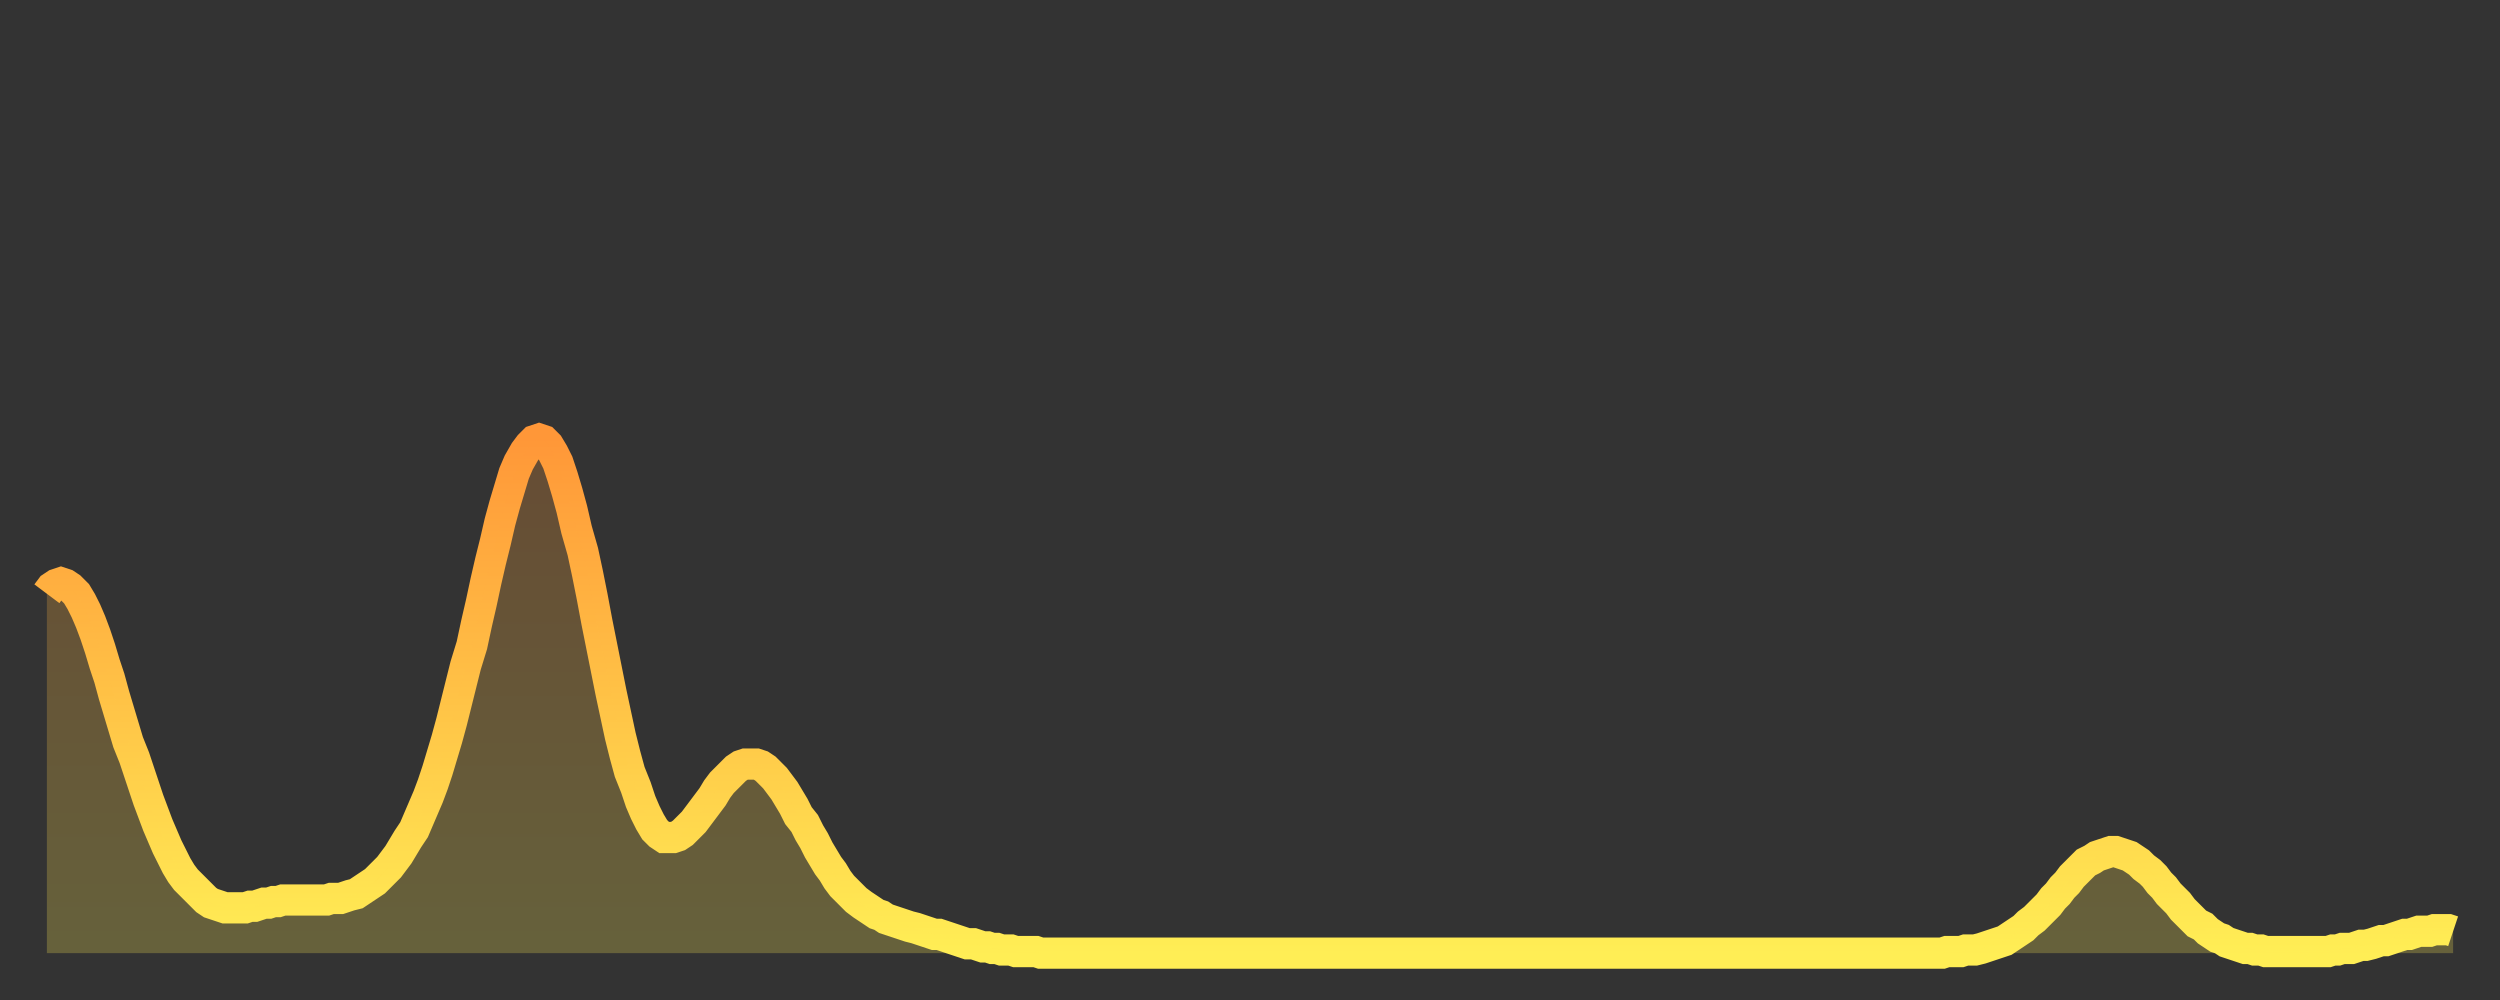
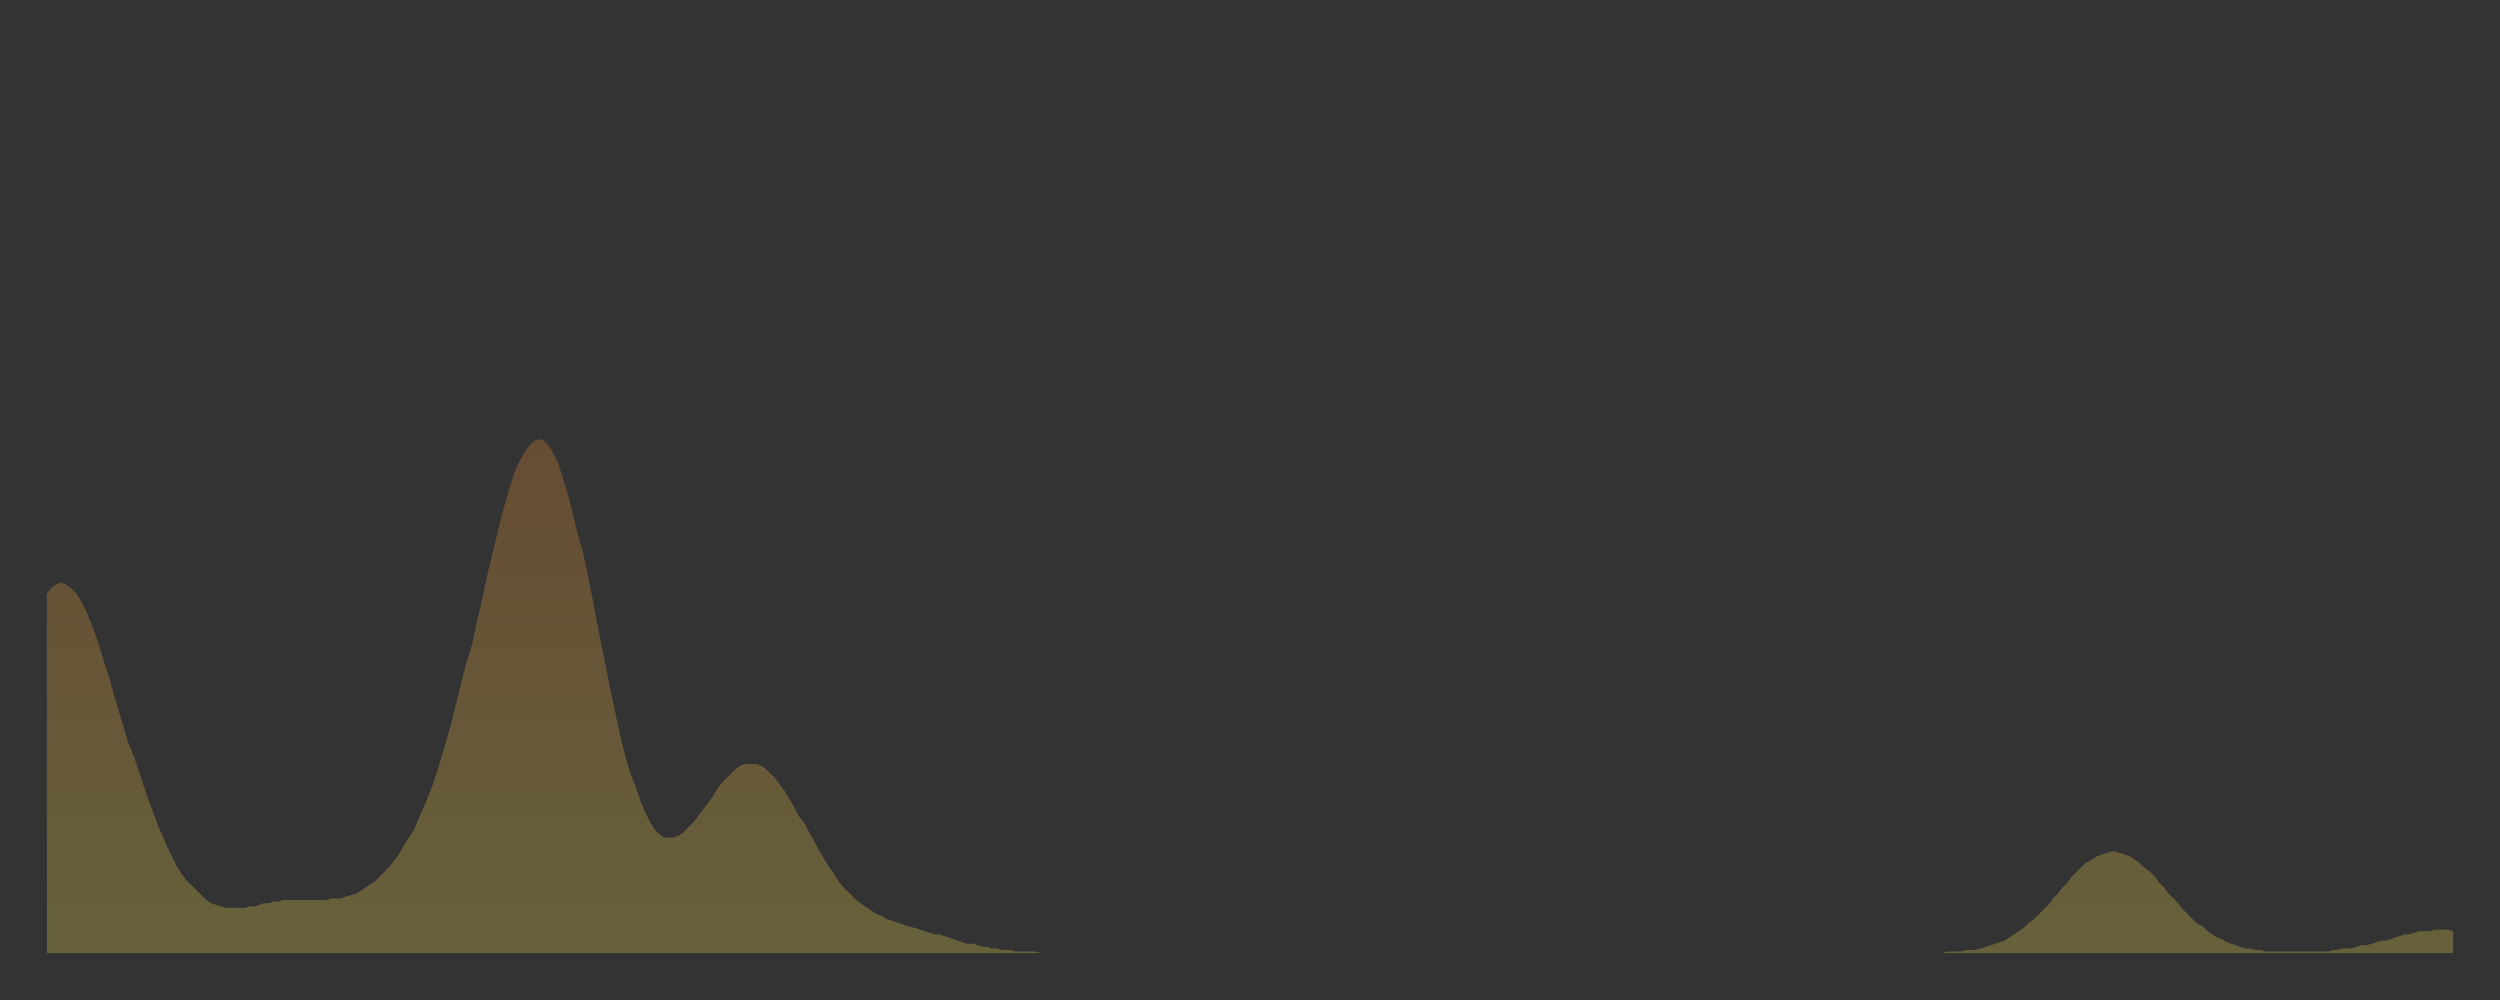
<svg xmlns="http://www.w3.org/2000/svg" baseProfile="full" height="64" version="1.1" width="160">
  <rect width="100%" height="100%" fill="#333333" stroke="none" />
  <defs>
    <linearGradient id="id1359144" x1="0" x2="0" y1="0" y2="1">
      <stop offset="0%" stop-color="#ff9738" />
      <stop offset="50%" stop-color="#ffc246" />
      <stop offset="100%" stop-color="#ffee55" />
    </linearGradient>
  </defs>
  <g transform="translate(3,3)">
    <g>
-       <path d="M 0.0 35.0 0.3 34.6 0.6 34.4 0.9 34.3 1.2 34.4 1.5 34.6 1.9 35.0 2.2 35.5 2.5 36.1 2.8 36.8 3.1 37.6 3.4 38.5 3.7 39.5 4.0 40.4 4.3 41.5 4.6 42.5 4.9 43.5 5.2 44.5 5.6 45.5 5.9 46.4 6.2 47.3 6.5 48.2 6.8 49.0 7.1 49.8 7.4 50.5 7.7 51.2 8.0 51.8 8.3 52.4 8.6 52.9 8.9 53.3 9.3 53.7 9.6 54.0 9.9 54.3 10.2 54.6 10.5 54.8 10.8 54.9 11.1 55.0 11.4 55.1 11.7 55.1 12.0 55.1 12.3 55.1 12.7 55.1 13.0 55.0 13.3 55.0 13.6 54.9 13.9 54.8 14.2 54.8 14.5 54.7 14.8 54.7 15.1 54.6 15.4 54.6 15.7 54.6 16.0 54.6 16.4 54.6 16.7 54.6 17.0 54.6 17.3 54.6 17.6 54.6 17.9 54.6 18.2 54.5 18.5 54.5 18.8 54.5 19.1 54.4 19.4 54.3 19.8 54.2 20.1 54.0 20.4 53.8 20.7 53.6 21.0 53.4 21.3 53.1 21.6 52.8 21.9 52.5 22.2 52.1 22.5 51.7 22.8 51.2 23.1 50.7 23.5 50.1 23.8 49.4 24.1 48.7 24.4 48.0 24.7 47.2 25.0 46.3 25.3 45.3 25.6 44.3 25.9 43.2 26.2 42.0 26.5 40.8 26.8 39.6 27.2 38.3 27.5 36.9 27.8 35.6 28.1 34.2 28.4 32.9 28.7 31.7 29.0 30.4 29.3 29.3 29.6 28.3 29.9 27.3 30.2 26.6 30.6 25.9 30.9 25.5 31.2 25.2 31.5 25.1 31.8 25.2 32.1 25.5 32.4 26.0 32.7 26.6 33.0 27.5 33.3 28.5 33.6 29.6 33.9 30.9 34.3 32.3 34.6 33.7 34.9 35.2 35.2 36.8 35.5 38.3 35.8 39.8 36.1 41.3 36.4 42.7 36.7 44.1 37.0 45.3 37.3 46.4 37.7 47.4 38.0 48.3 38.3 49.0 38.6 49.6 38.9 50.1 39.2 50.4 39.5 50.6 39.8 50.6 40.1 50.6 40.4 50.5 40.7 50.3 41.0 50.0 41.4 49.6 41.7 49.2 42.0 48.8 42.3 48.4 42.6 48.0 42.9 47.5 43.2 47.1 43.5 46.8 43.8 46.5 44.1 46.2 44.4 46.0 44.7 45.9 45.1 45.9 45.4 45.9 45.7 46.0 46.0 46.2 46.3 46.5 46.6 46.8 46.9 47.2 47.2 47.6 47.5 48.1 47.8 48.6 48.1 49.2 48.5 49.7 48.8 50.3 49.1 50.8 49.4 51.4 49.7 51.9 50.0 52.4 50.3 52.8 50.6 53.3 50.9 53.7 51.2 54.0 51.5 54.3 51.8 54.6 52.2 54.9 52.5 55.1 52.8 55.3 53.1 55.5 53.4 55.6 53.7 55.8 54.0 55.9 54.3 56.0 54.6 56.1 54.9 56.2 55.2 56.3 55.6 56.4 55.9 56.5 56.2 56.6 56.5 56.7 56.8 56.8 57.1 56.8 57.4 56.9 57.7 57.0 58.0 57.1 58.3 57.2 58.6 57.3 58.9 57.4 59.3 57.4 59.6 57.5 59.9 57.6 60.2 57.6 60.5 57.7 60.8 57.7 61.1 57.8 61.4 57.8 61.7 57.8 62.0 57.9 62.3 57.9 62.6 57.9 63.0 57.9 63.3 57.9 63.6 58.0 63.9 58.0 64.2 58.0 64.5 58.0 64.8 58.0 65.1 58.0 65.4 58.0 65.7 58.0 66.0 58.0 66.4 58.0 66.7 58.0 67.0 58.0 67.3 58.0 67.6 58.0 67.9 58.0 68.2 58.0 68.5 58.0 68.8 58.0 69.1 58.0 69.4 58.0 69.7 58.0 70.1 58.0 70.4 58.0 70.7 58.0 71.0 58.0 71.3 58.0 71.6 58.0 71.9 58.0 72.2 58.0 72.5 58.0 72.8 58.0 73.1 58.0 73.5 58.0 73.8 58.0 74.1 58.0 74.4 58.0 74.7 58.0 75.0 58.0 75.3 58.0 75.6 58.0 75.9 58.0 76.2 58.0 76.5 58.0 76.8 58.0 77.2 58.0 77.5 58.0 77.8 58.0 78.1 58.0 78.4 58.0 78.7 58.0 79.0 58.0 79.3 58.0 79.6 58.0 79.9 58.0 80.2 58.0 80.5 58.0 80.9 58.0 81.2 58.0 81.5 58.0 81.8 58.0 82.1 58.0 82.4 58.0 82.7 58.0 83.0 58.0 83.3 58.0 83.6 58.0 83.9 58.0 84.3 58.0 84.6 58.0 84.9 58.0 85.2 58.0 85.5 58.0 85.8 58.0 86.1 58.0 86.4 58.0 86.7 58.0 87.0 58.0 87.3 58.0 87.6 58.0 88.0 58.0 88.3 58.0 88.6 58.0 88.9 58.0 89.2 58.0 89.5 58.0 89.8 58.0 90.1 58.0 90.4 58.0 90.7 58.0 91.0 58.0 91.4 58.0 91.7 58.0 92.0 58.0 92.3 58.0 92.6 58.0 92.9 58.0 93.2 58.0 93.5 58.0 93.8 58.0 94.1 58.0 94.4 58.0 94.7 58.0 95.1 58.0 95.4 58.0 95.7 58.0 96.0 58.0 96.3 58.0 96.6 58.0 96.9 58.0 97.2 58.0 97.5 58.0 97.8 58.0 98.1 58.0 98.4 58.0 98.8 58.0 99.1 58.0 99.4 58.0 99.7 58.0 100.0 58.0 100.3 58.0 100.6 58.0 100.9 58.0 101.2 58.0 101.5 58.0 101.8 58.0 102.2 58.0 102.5 58.0 102.8 58.0 103.1 58.0 103.4 58.0 103.7 58.0 104.0 58.0 104.3 58.0 104.6 58.0 104.9 58.0 105.2 58.0 105.5 58.0 105.9 58.0 106.2 58.0 106.5 58.0 106.8 58.0 107.1 58.0 107.4 58.0 107.7 58.0 108.0 58.0 108.3 58.0 108.6 58.0 108.9 58.0 109.3 58.0 109.6 58.0 109.9 58.0 110.2 58.0 110.5 58.0 110.8 58.0 111.1 58.0 111.4 58.0 111.7 58.0 112.0 58.0 112.3 58.0 112.6 58.0 113.0 58.0 113.3 58.0 113.6 58.0 113.9 58.0 114.2 58.0 114.5 58.0 114.8 58.0 115.1 58.0 115.4 58.0 115.7 58.0 116.0 58.0 116.3 58.0 116.7 58.0 117.0 58.0 117.3 58.0 117.6 58.0 117.9 58.0 118.2 58.0 118.5 58.0 118.8 58.0 119.1 58.0 119.4 58.0 119.7 58.0 120.1 58.0 120.4 58.0 120.7 58.0 121.0 58.0 121.3 58.0 121.6 57.9 121.9 57.9 122.2 57.9 122.5 57.9 122.8 57.8 123.1 57.8 123.4 57.8 123.8 57.7 124.1 57.6 124.4 57.5 124.7 57.4 125.0 57.3 125.3 57.2 125.6 57.0 125.9 56.8 126.2 56.6 126.5 56.4 126.8 56.1 127.2 55.8 127.5 55.5 127.8 55.2 128.1 54.9 128.4 54.5 128.7 54.2 129.0 53.8 129.3 53.5 129.6 53.1 129.9 52.8 130.2 52.5 130.5 52.2 130.9 52.0 131.2 51.8 131.5 51.7 131.8 51.6 132.1 51.5 132.4 51.5 132.7 51.6 133.0 51.7 133.3 51.8 133.6 52.0 133.9 52.2 134.2 52.5 134.6 52.8 134.9 53.1 135.2 53.5 135.5 53.8 135.8 54.2 136.1 54.5 136.4 54.8 136.7 55.2 137.0 55.5 137.3 55.8 137.6 56.1 138.0 56.3 138.3 56.6 138.6 56.8 138.9 57.0 139.2 57.1 139.5 57.3 139.8 57.4 140.1 57.5 140.4 57.6 140.7 57.7 141.0 57.7 141.3 57.8 141.7 57.8 142.0 57.9 142.3 57.9 142.6 57.9 142.9 57.9 143.2 57.9 143.5 57.9 143.8 57.9 144.1 57.9 144.4 57.9 144.7 57.9 145.1 57.9 145.4 57.9 145.7 57.9 146.0 57.9 146.3 57.8 146.6 57.8 146.9 57.7 147.2 57.7 147.5 57.7 147.8 57.6 148.1 57.5 148.4 57.5 148.8 57.4 149.1 57.3 149.4 57.2 149.7 57.2 150.0 57.1 150.3 57.0 150.6 56.9 150.9 56.8 151.2 56.8 151.5 56.7 151.8 56.6 152.1 56.6 152.5 56.6 152.8 56.5 153.1 56.5 153.4 56.5 153.7 56.5 154.0 56.6" fill="none" id="graph-curve" opacity="1" stroke="url(#id1359144)" stroke-width="2" />
      <path d="M 0 58 L 0.0 35.0 0.3 34.6 0.6 34.4 0.9 34.3 1.2 34.4 1.5 34.6 1.9 35.0 2.2 35.5 2.5 36.1 2.8 36.8 3.1 37.6 3.4 38.5 3.7 39.5 4.0 40.4 4.3 41.5 4.6 42.5 4.9 43.5 5.2 44.5 5.6 45.5 5.9 46.4 6.2 47.3 6.5 48.2 6.8 49.0 7.1 49.8 7.4 50.5 7.7 51.2 8.0 51.8 8.3 52.4 8.6 52.9 8.9 53.3 9.3 53.7 9.6 54.0 9.9 54.3 10.2 54.6 10.5 54.8 10.8 54.9 11.1 55.0 11.4 55.1 11.7 55.1 12.0 55.1 12.3 55.1 12.7 55.1 13.0 55.0 13.3 55.0 13.6 54.9 13.9 54.8 14.2 54.8 14.5 54.7 14.8 54.7 15.1 54.6 15.4 54.6 15.7 54.6 16.0 54.6 16.4 54.6 16.7 54.6 17.0 54.6 17.3 54.6 17.6 54.6 17.9 54.6 18.2 54.5 18.5 54.5 18.8 54.5 19.1 54.4 19.4 54.3 19.8 54.2 20.1 54.0 20.4 53.8 20.7 53.6 21.0 53.4 21.3 53.1 21.6 52.8 21.9 52.5 22.2 52.1 22.5 51.7 22.8 51.2 23.1 50.7 23.5 50.1 23.8 49.4 24.1 48.7 24.4 48.0 24.7 47.2 25.0 46.3 25.3 45.3 25.6 44.3 25.9 43.2 26.2 42.0 26.5 40.8 26.8 39.6 27.2 38.3 27.5 36.9 27.8 35.6 28.1 34.2 28.4 32.9 28.7 31.7 29.0 30.4 29.3 29.3 29.6 28.3 29.9 27.3 30.2 26.6 30.6 25.9 30.9 25.5 31.2 25.2 31.5 25.1 31.8 25.2 32.1 25.5 32.4 26.0 32.7 26.6 33.0 27.5 33.3 28.5 33.6 29.6 33.9 30.9 34.3 32.3 34.6 33.7 34.9 35.2 35.2 36.8 35.5 38.3 35.8 39.8 36.1 41.3 36.4 42.7 36.7 44.1 37.0 45.3 37.3 46.4 37.7 47.4 38.0 48.3 38.3 49.0 38.6 49.6 38.9 50.1 39.2 50.4 39.5 50.6 39.8 50.6 40.1 50.6 40.4 50.5 40.7 50.3 41.0 50.0 41.4 49.6 41.7 49.2 42.0 48.8 42.3 48.4 42.6 48.0 42.9 47.5 43.2 47.1 43.5 46.8 43.8 46.5 44.1 46.2 44.4 46.0 44.7 45.9 45.1 45.9 45.4 45.9 45.7 46.0 46.0 46.2 46.3 46.5 46.6 46.8 46.9 47.2 47.2 47.6 47.5 48.1 47.8 48.6 48.1 49.2 48.5 49.7 48.8 50.3 49.1 50.8 49.4 51.4 49.7 51.9 50.0 52.4 50.3 52.8 50.6 53.3 50.9 53.7 51.2 54.0 51.5 54.3 51.8 54.6 52.2 54.9 52.5 55.1 52.8 55.3 53.1 55.5 53.4 55.6 53.7 55.8 54.0 55.9 54.3 56.0 54.6 56.1 54.9 56.2 55.2 56.3 55.6 56.4 55.9 56.5 56.2 56.6 56.5 56.7 56.8 56.8 57.1 56.8 57.4 56.9 57.7 57.0 58.0 57.1 58.3 57.2 58.6 57.3 58.9 57.4 59.3 57.4 59.6 57.5 59.9 57.6 60.2 57.6 60.5 57.7 60.8 57.7 61.1 57.8 61.4 57.8 61.7 57.8 62.0 57.9 62.3 57.9 62.6 57.9 63.0 57.9 63.3 57.9 63.6 58.0 63.9 58.0 64.2 58.0 64.5 58.0 64.8 58.0 65.1 58.0 65.4 58.0 65.7 58.0 66.0 58.0 66.4 58.0 66.7 58.0 67.0 58.0 67.3 58.0 67.6 58.0 67.9 58.0 68.2 58.0 68.5 58.0 68.8 58.0 69.1 58.0 69.4 58.0 69.7 58.0 70.1 58.0 70.4 58.0 70.7 58.0 71.0 58.0 71.3 58.0 71.6 58.0 71.9 58.0 72.2 58.0 72.5 58.0 72.8 58.0 73.1 58.0 73.5 58.0 73.8 58.0 74.1 58.0 74.4 58.0 74.7 58.0 75.0 58.0 75.3 58.0 75.6 58.0 75.9 58.0 76.2 58.0 76.5 58.0 76.8 58.0 77.2 58.0 77.5 58.0 77.8 58.0 78.1 58.0 78.4 58.0 78.7 58.0 79.0 58.0 79.3 58.0 79.6 58.0 79.9 58.0 80.2 58.0 80.5 58.0 80.9 58.0 81.2 58.0 81.5 58.0 81.8 58.0 82.1 58.0 82.4 58.0 82.7 58.0 83.0 58.0 83.3 58.0 83.6 58.0 83.9 58.0 84.3 58.0 84.6 58.0 84.9 58.0 85.2 58.0 85.5 58.0 85.8 58.0 86.1 58.0 86.4 58.0 86.7 58.0 87.0 58.0 87.3 58.0 87.6 58.0 88.0 58.0 88.3 58.0 88.6 58.0 88.9 58.0 89.2 58.0 89.5 58.0 89.8 58.0 90.1 58.0 90.4 58.0 90.7 58.0 91.0 58.0 91.4 58.0 91.7 58.0 92.0 58.0 92.3 58.0 92.6 58.0 92.9 58.0 93.2 58.0 93.5 58.0 93.8 58.0 94.1 58.0 94.4 58.0 94.7 58.0 95.1 58.0 95.4 58.0 95.7 58.0 96.0 58.0 96.3 58.0 96.6 58.0 96.9 58.0 97.2 58.0 97.5 58.0 97.8 58.0 98.1 58.0 98.4 58.0 98.8 58.0 99.1 58.0 99.4 58.0 99.7 58.0 100.0 58.0 100.3 58.0 100.6 58.0 100.9 58.0 101.2 58.0 101.5 58.0 101.8 58.0 102.2 58.0 102.5 58.0 102.8 58.0 103.1 58.0 103.4 58.0 103.7 58.0 104.0 58.0 104.3 58.0 104.6 58.0 104.9 58.0 105.2 58.0 105.5 58.0 105.9 58.0 106.2 58.0 106.5 58.0 106.8 58.0 107.1 58.0 107.4 58.0 107.7 58.0 108.0 58.0 108.3 58.0 108.6 58.0 108.9 58.0 109.3 58.0 109.6 58.0 109.9 58.0 110.2 58.0 110.5 58.0 110.8 58.0 111.1 58.0 111.4 58.0 111.7 58.0 112.0 58.0 112.3 58.0 112.6 58.0 113.0 58.0 113.3 58.0 113.6 58.0 113.9 58.0 114.2 58.0 114.5 58.0 114.8 58.0 115.1 58.0 115.4 58.0 115.7 58.0 116.0 58.0 116.3 58.0 116.7 58.0 117.0 58.0 117.3 58.0 117.6 58.0 117.9 58.0 118.2 58.0 118.5 58.0 118.8 58.0 119.1 58.0 119.4 58.0 119.7 58.0 120.1 58.0 120.4 58.0 120.7 58.0 121.0 58.0 121.3 58.0 121.6 57.9 121.9 57.9 122.2 57.9 122.5 57.9 122.8 57.8 123.1 57.8 123.4 57.8 123.8 57.7 124.1 57.6 124.4 57.5 124.7 57.4 125.0 57.3 125.3 57.2 125.6 57.0 125.9 56.8 126.2 56.6 126.5 56.4 126.8 56.1 127.2 55.8 127.5 55.5 127.8 55.2 128.1 54.9 128.4 54.5 128.7 54.2 129.0 53.8 129.3 53.5 129.6 53.1 129.9 52.8 130.2 52.5 130.5 52.2 130.9 52.0 131.2 51.8 131.5 51.7 131.8 51.6 132.1 51.5 132.4 51.5 132.7 51.6 133.0 51.7 133.3 51.8 133.6 52.0 133.9 52.2 134.2 52.5 134.6 52.8 134.9 53.1 135.2 53.5 135.5 53.8 135.8 54.2 136.1 54.5 136.4 54.8 136.7 55.2 137.0 55.5 137.3 55.8 137.6 56.1 138.0 56.3 138.3 56.6 138.6 56.8 138.9 57.0 139.2 57.1 139.5 57.3 139.8 57.4 140.1 57.5 140.4 57.6 140.7 57.7 141.0 57.7 141.3 57.8 141.7 57.8 142.0 57.9 142.3 57.9 142.6 57.9 142.9 57.9 143.2 57.9 143.5 57.9 143.8 57.9 144.1 57.9 144.4 57.9 144.7 57.9 145.1 57.9 145.4 57.9 145.7 57.9 146.0 57.9 146.3 57.8 146.6 57.8 146.9 57.7 147.2 57.7 147.5 57.7 147.8 57.6 148.1 57.5 148.4 57.5 148.8 57.4 149.1 57.3 149.4 57.2 149.7 57.2 150.0 57.1 150.3 57.0 150.6 56.9 150.9 56.8 151.2 56.8 151.5 56.7 151.8 56.6 152.1 56.6 152.5 56.6 152.8 56.5 153.1 56.5 153.4 56.5 153.7 56.5 154.0 56.6 154 58" fill="url(#id1359144)" fill-opacity=".25" id="graph-shadow" />
    </g>
  </g>
</svg>